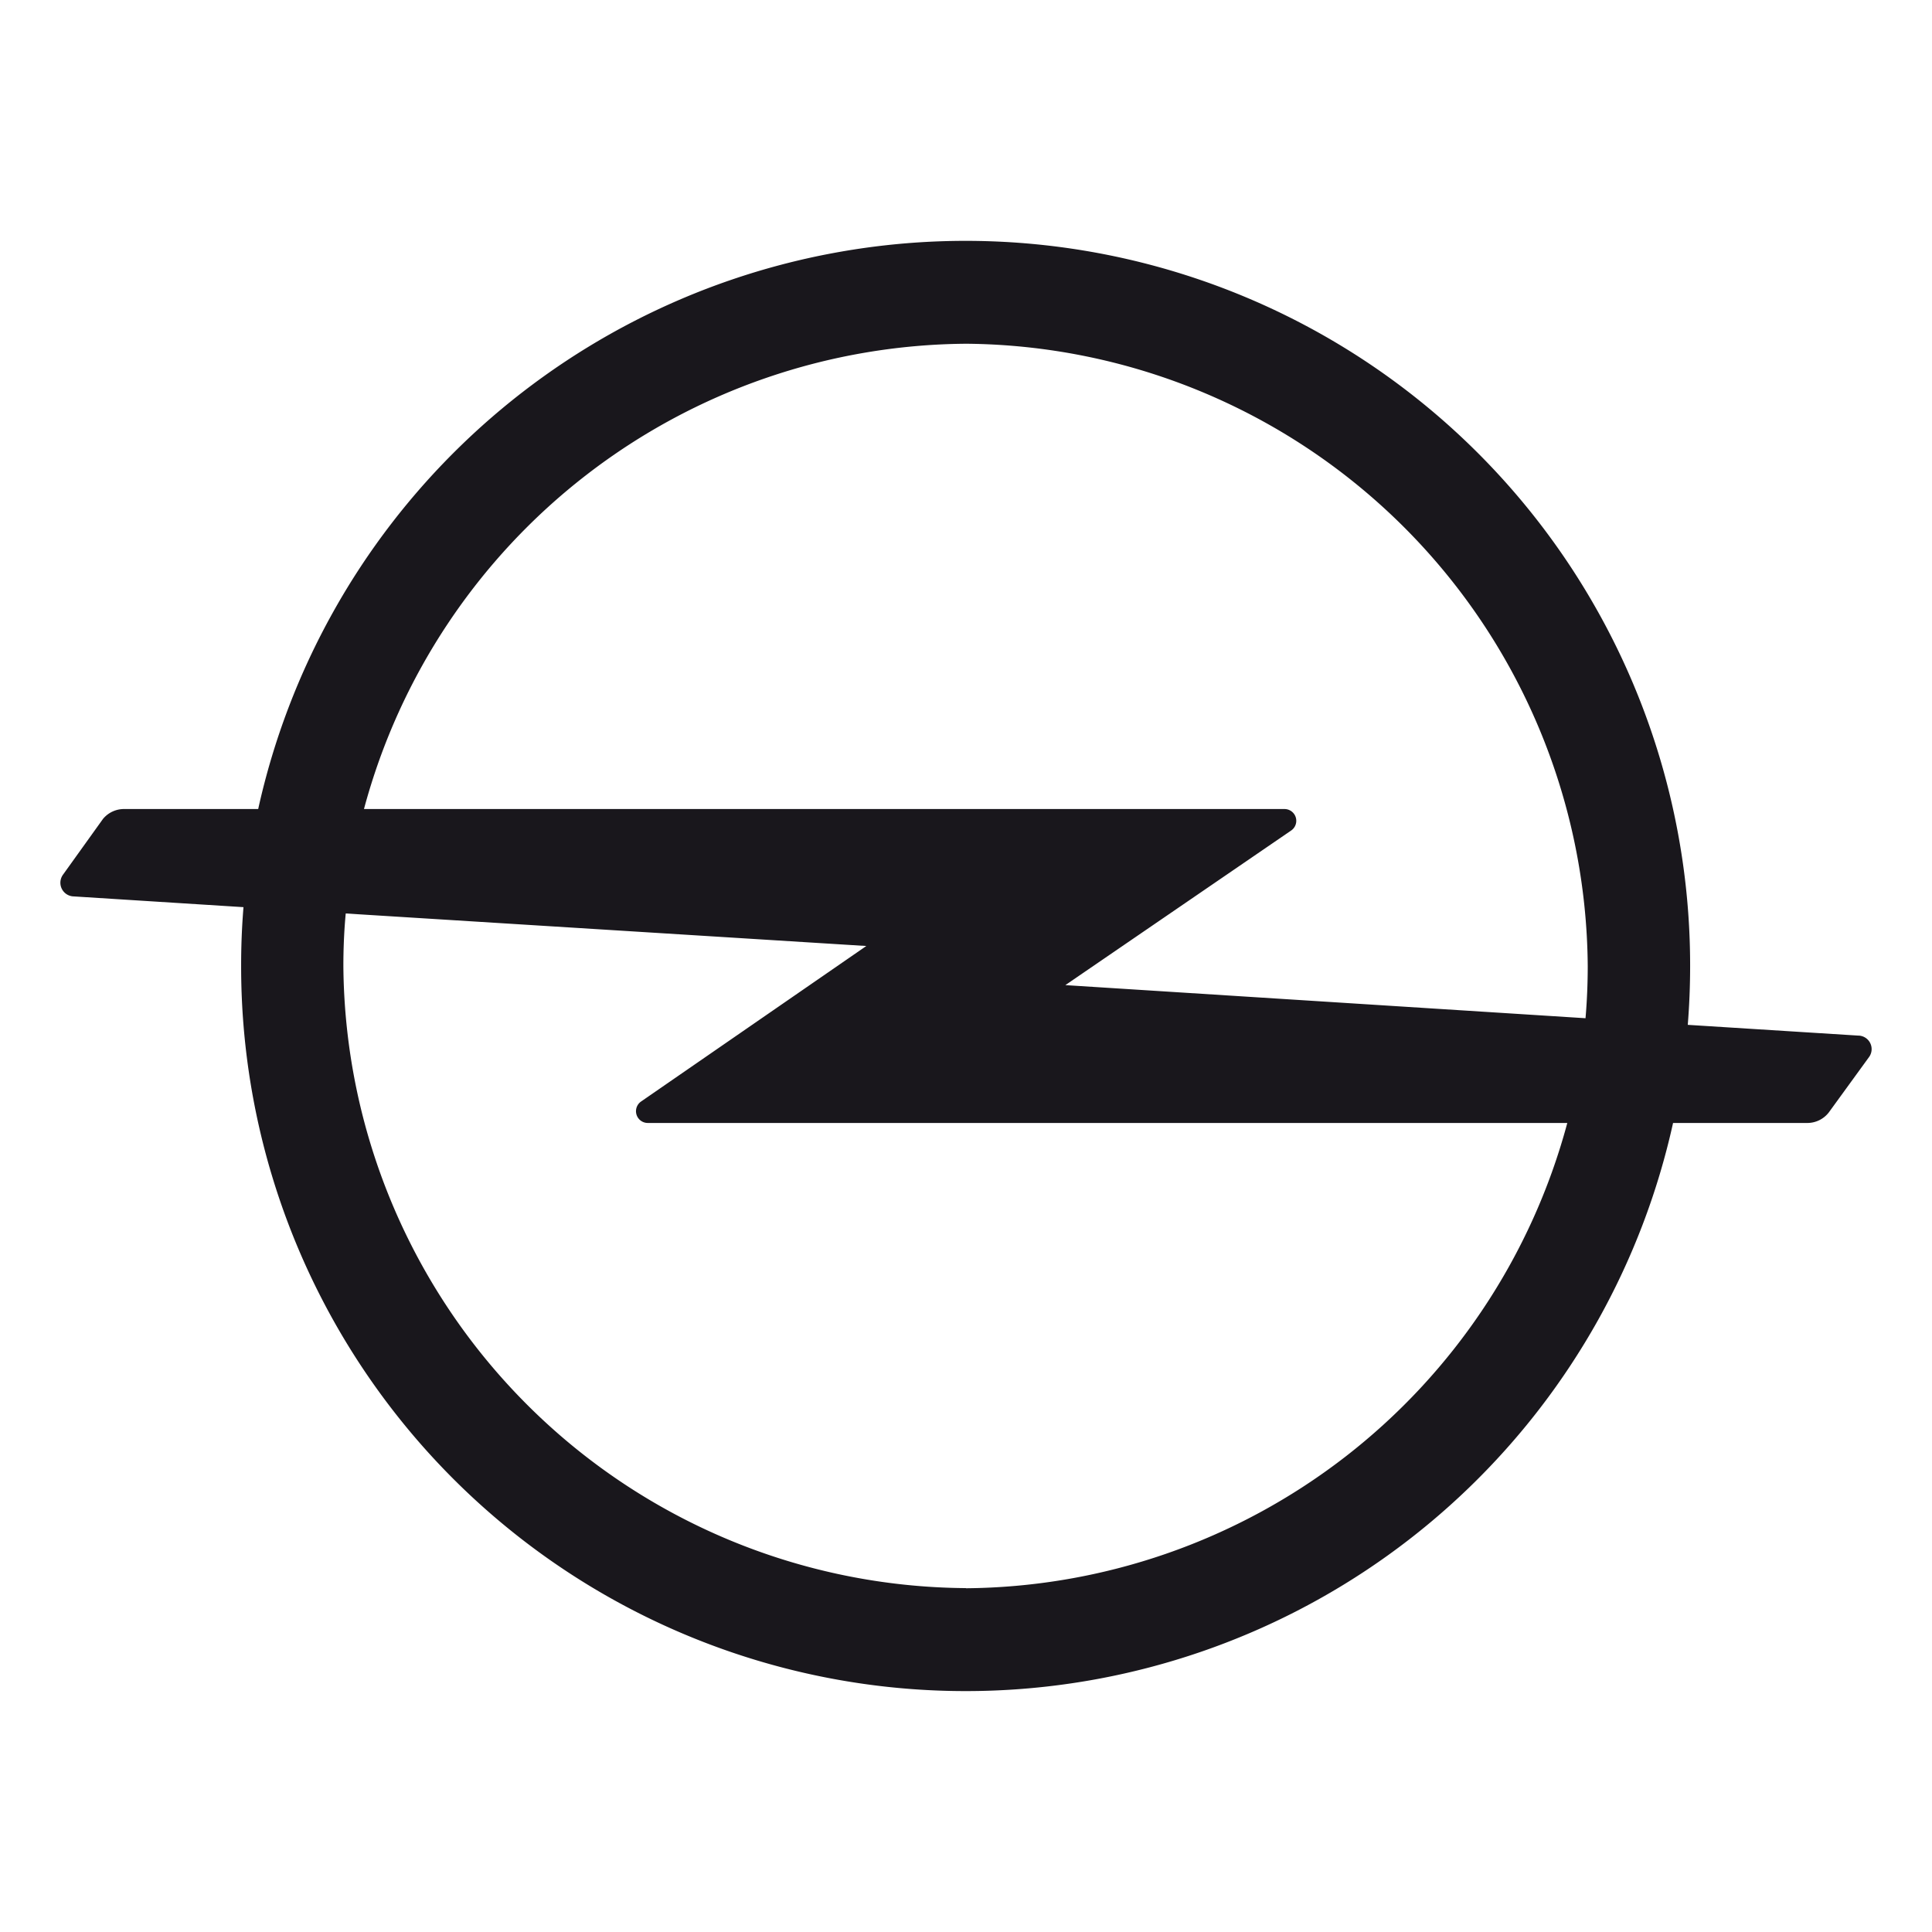
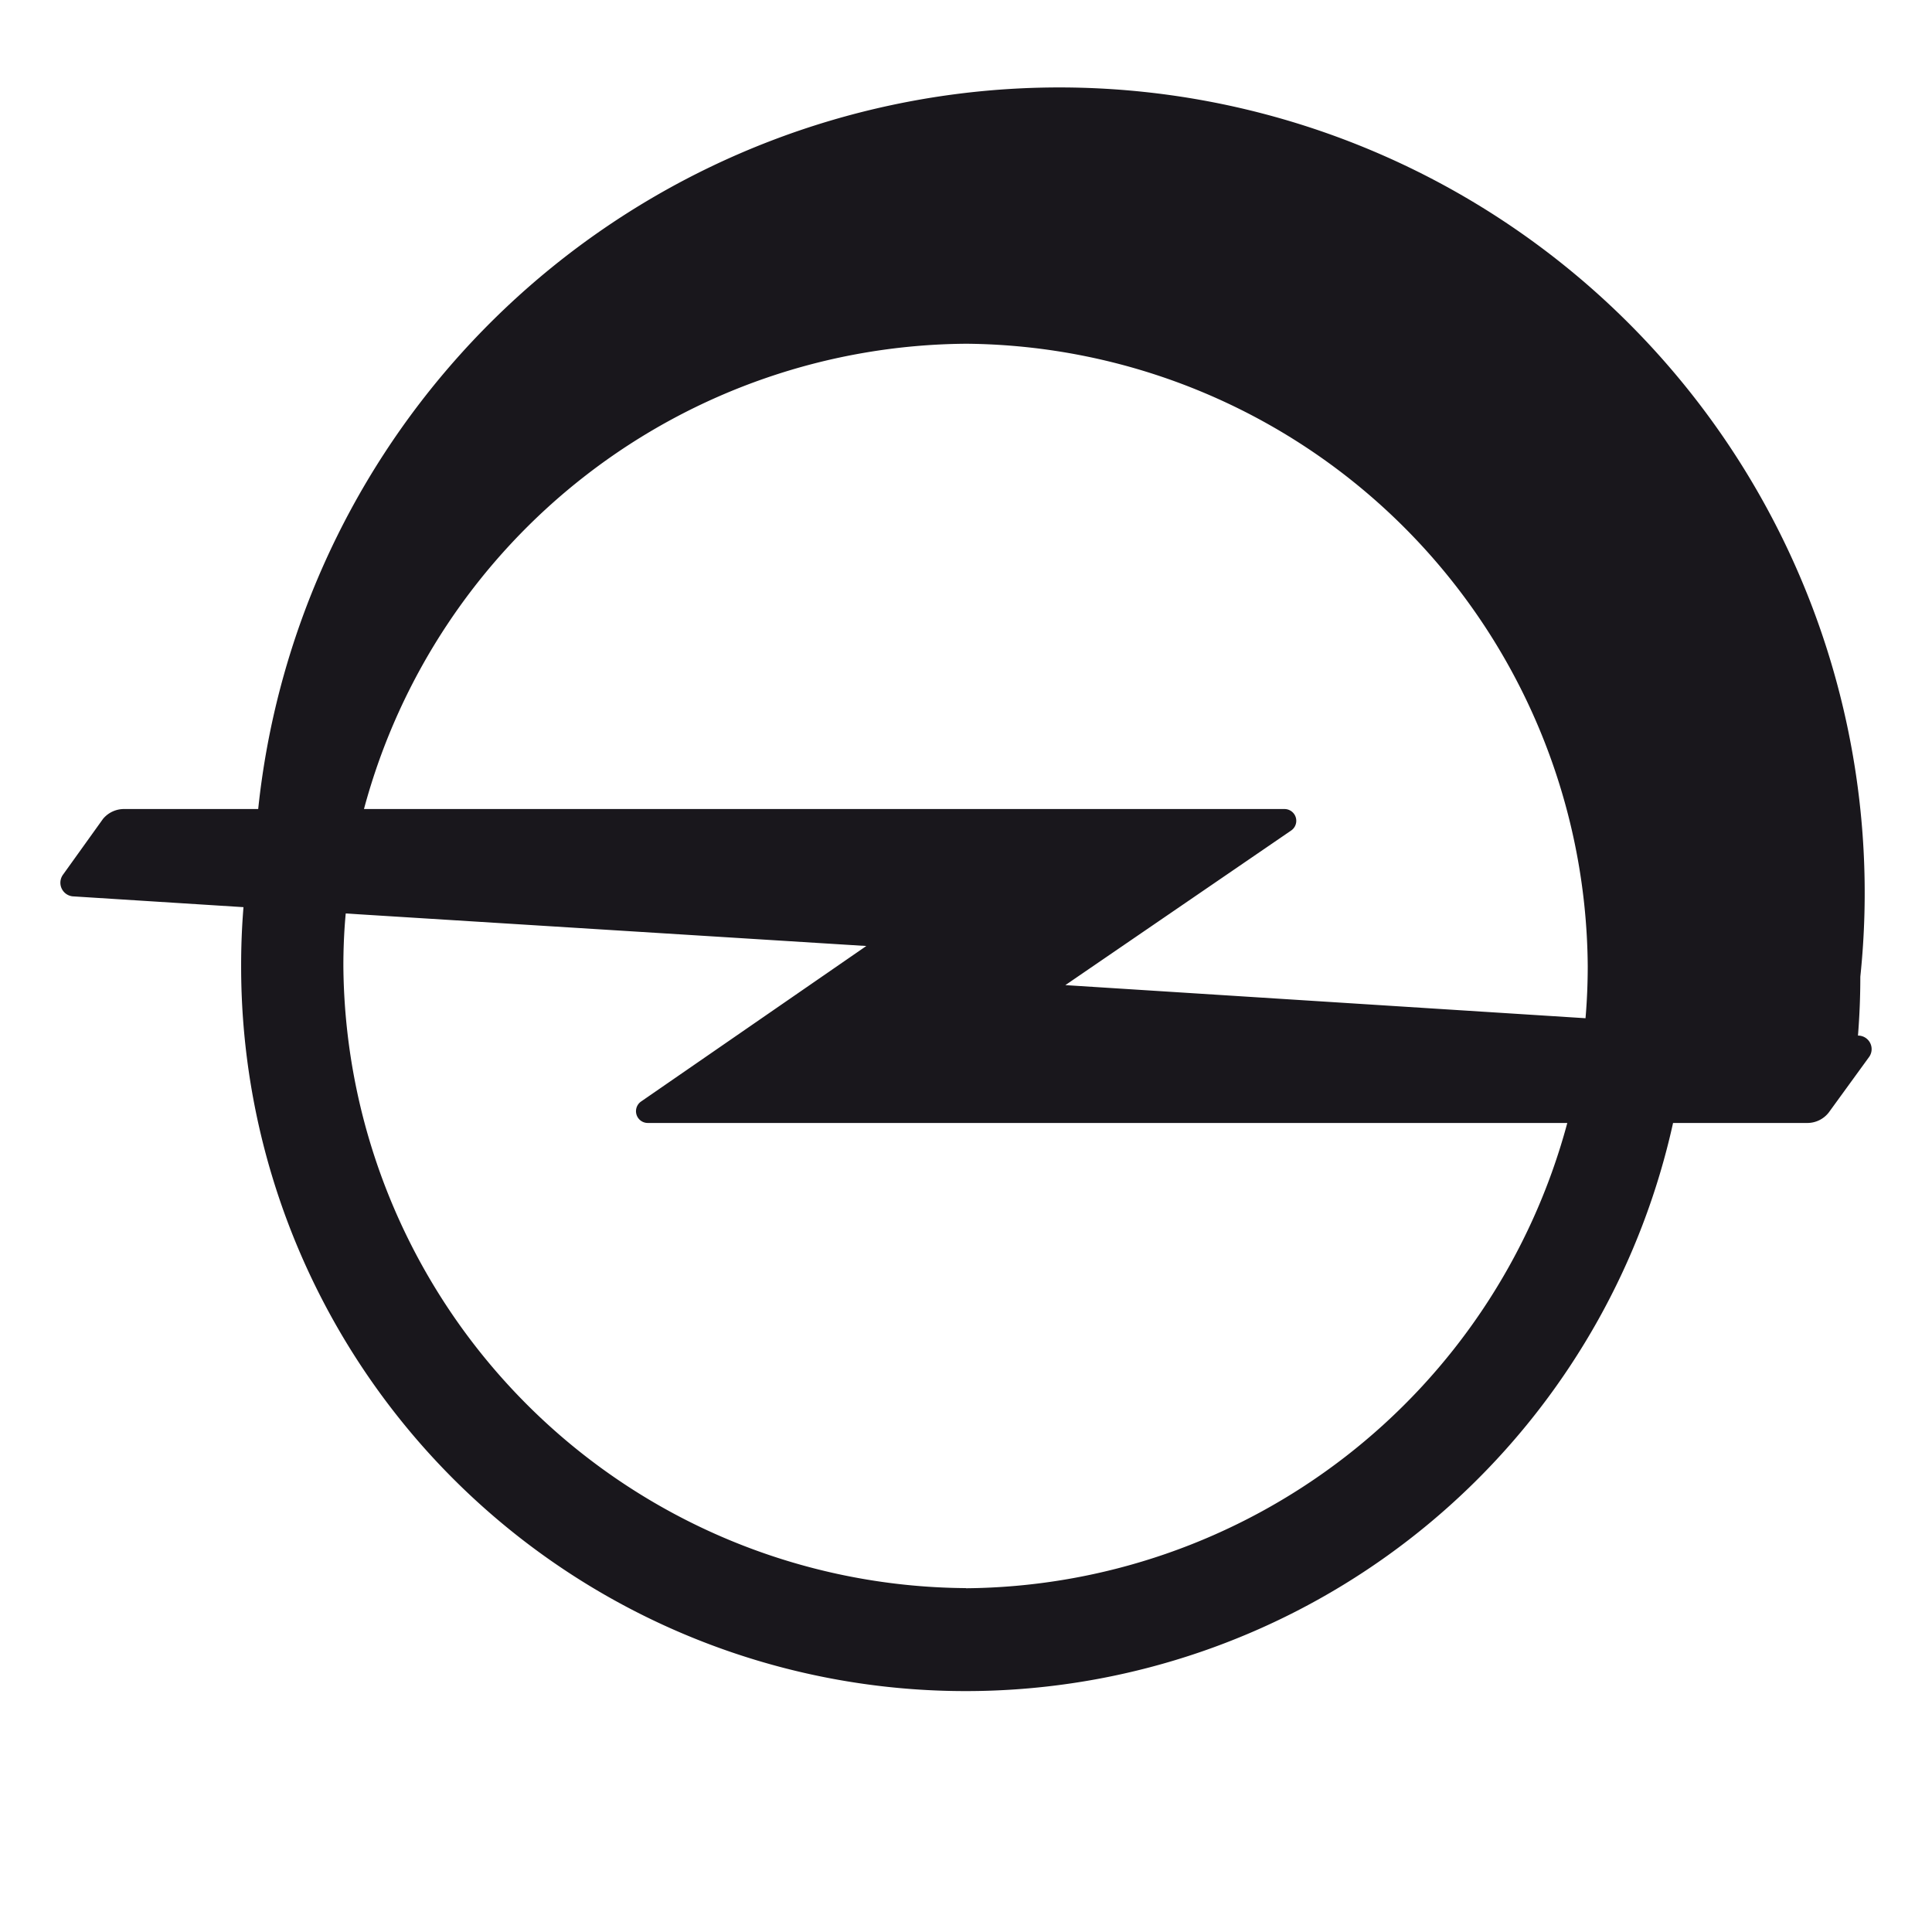
<svg xmlns="http://www.w3.org/2000/svg" viewBox="0 0 192 192">
-   <path d="M184.643 102.915l-16.914-1.067q.234-2.924.234-5.848A72 72 0 0 0 25.659 80.401H12.371a2.705 2.705 0 0 0-2.135.98l-3.962 5.526a1.36 1.36 0 0 0 1.067 2.178l16.856 1.067A70.555 70.555 0 0 0 23.964 96a72 72 0 0 0 142.303 15.599h13.347a2.69 2.69 0 0 0 2.135-1.053l3.962-5.453a1.345 1.345 0 0 0-1.068-2.178M95.993 34.16A62.293 62.293 0 0 1 157.787 96c0 1.74-.073 3.48-.22 5.19l-51.693-3.29 22.44-15.364a1.17 1.17 0 0 0-.672-2.135H36.171a62.41 62.41 0 0 1 59.821-46.24m0 123.664A62.293 62.293 0 0 1 34.124 96c0-1.754.073-3.494.234-5.22l51.737 3.232-22.382 15.452a1.17 1.17 0 0 0 .673 2.135h91.37a62.41 62.41 0 0 1-59.763 46.24" fill="#19171c" />
+   <path d="M184.643 102.915q.234-2.924.234-5.848A72 72 0 0 0 25.659 80.401H12.371a2.705 2.705 0 0 0-2.135.98l-3.962 5.526a1.36 1.36 0 0 0 1.067 2.178l16.856 1.067A70.555 70.555 0 0 0 23.964 96a72 72 0 0 0 142.303 15.599h13.347a2.69 2.69 0 0 0 2.135-1.053l3.962-5.453a1.345 1.345 0 0 0-1.068-2.178M95.993 34.16A62.293 62.293 0 0 1 157.787 96c0 1.74-.073 3.48-.22 5.19l-51.693-3.29 22.44-15.364a1.17 1.17 0 0 0-.672-2.135H36.171a62.41 62.41 0 0 1 59.821-46.24m0 123.664A62.293 62.293 0 0 1 34.124 96c0-1.754.073-3.494.234-5.22l51.737 3.232-22.382 15.452a1.17 1.17 0 0 0 .673 2.135h91.37a62.41 62.41 0 0 1-59.763 46.24" fill="#19171c" />
</svg>